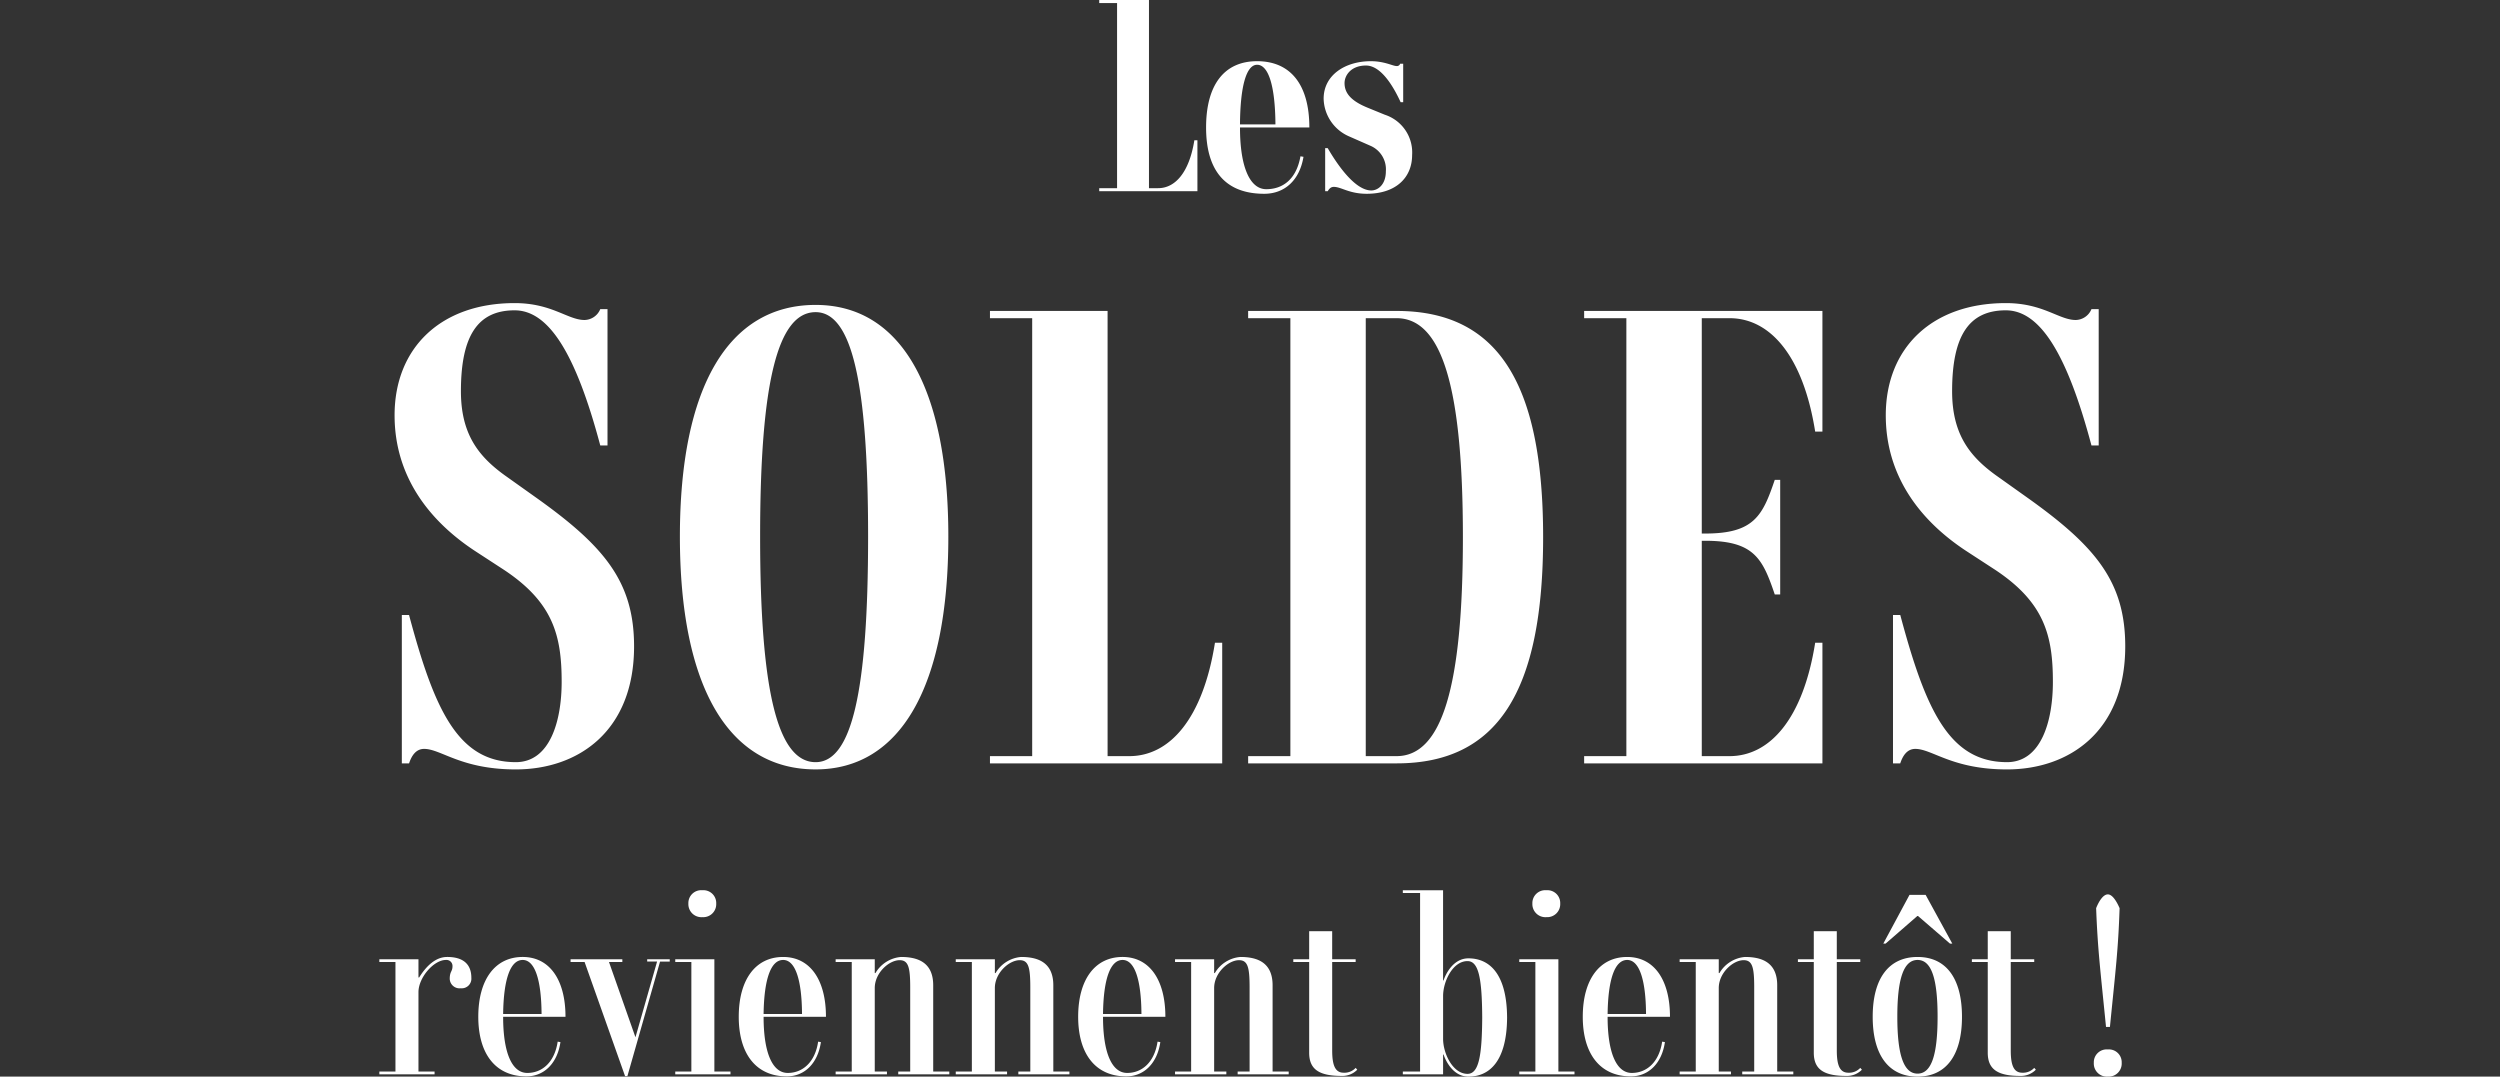
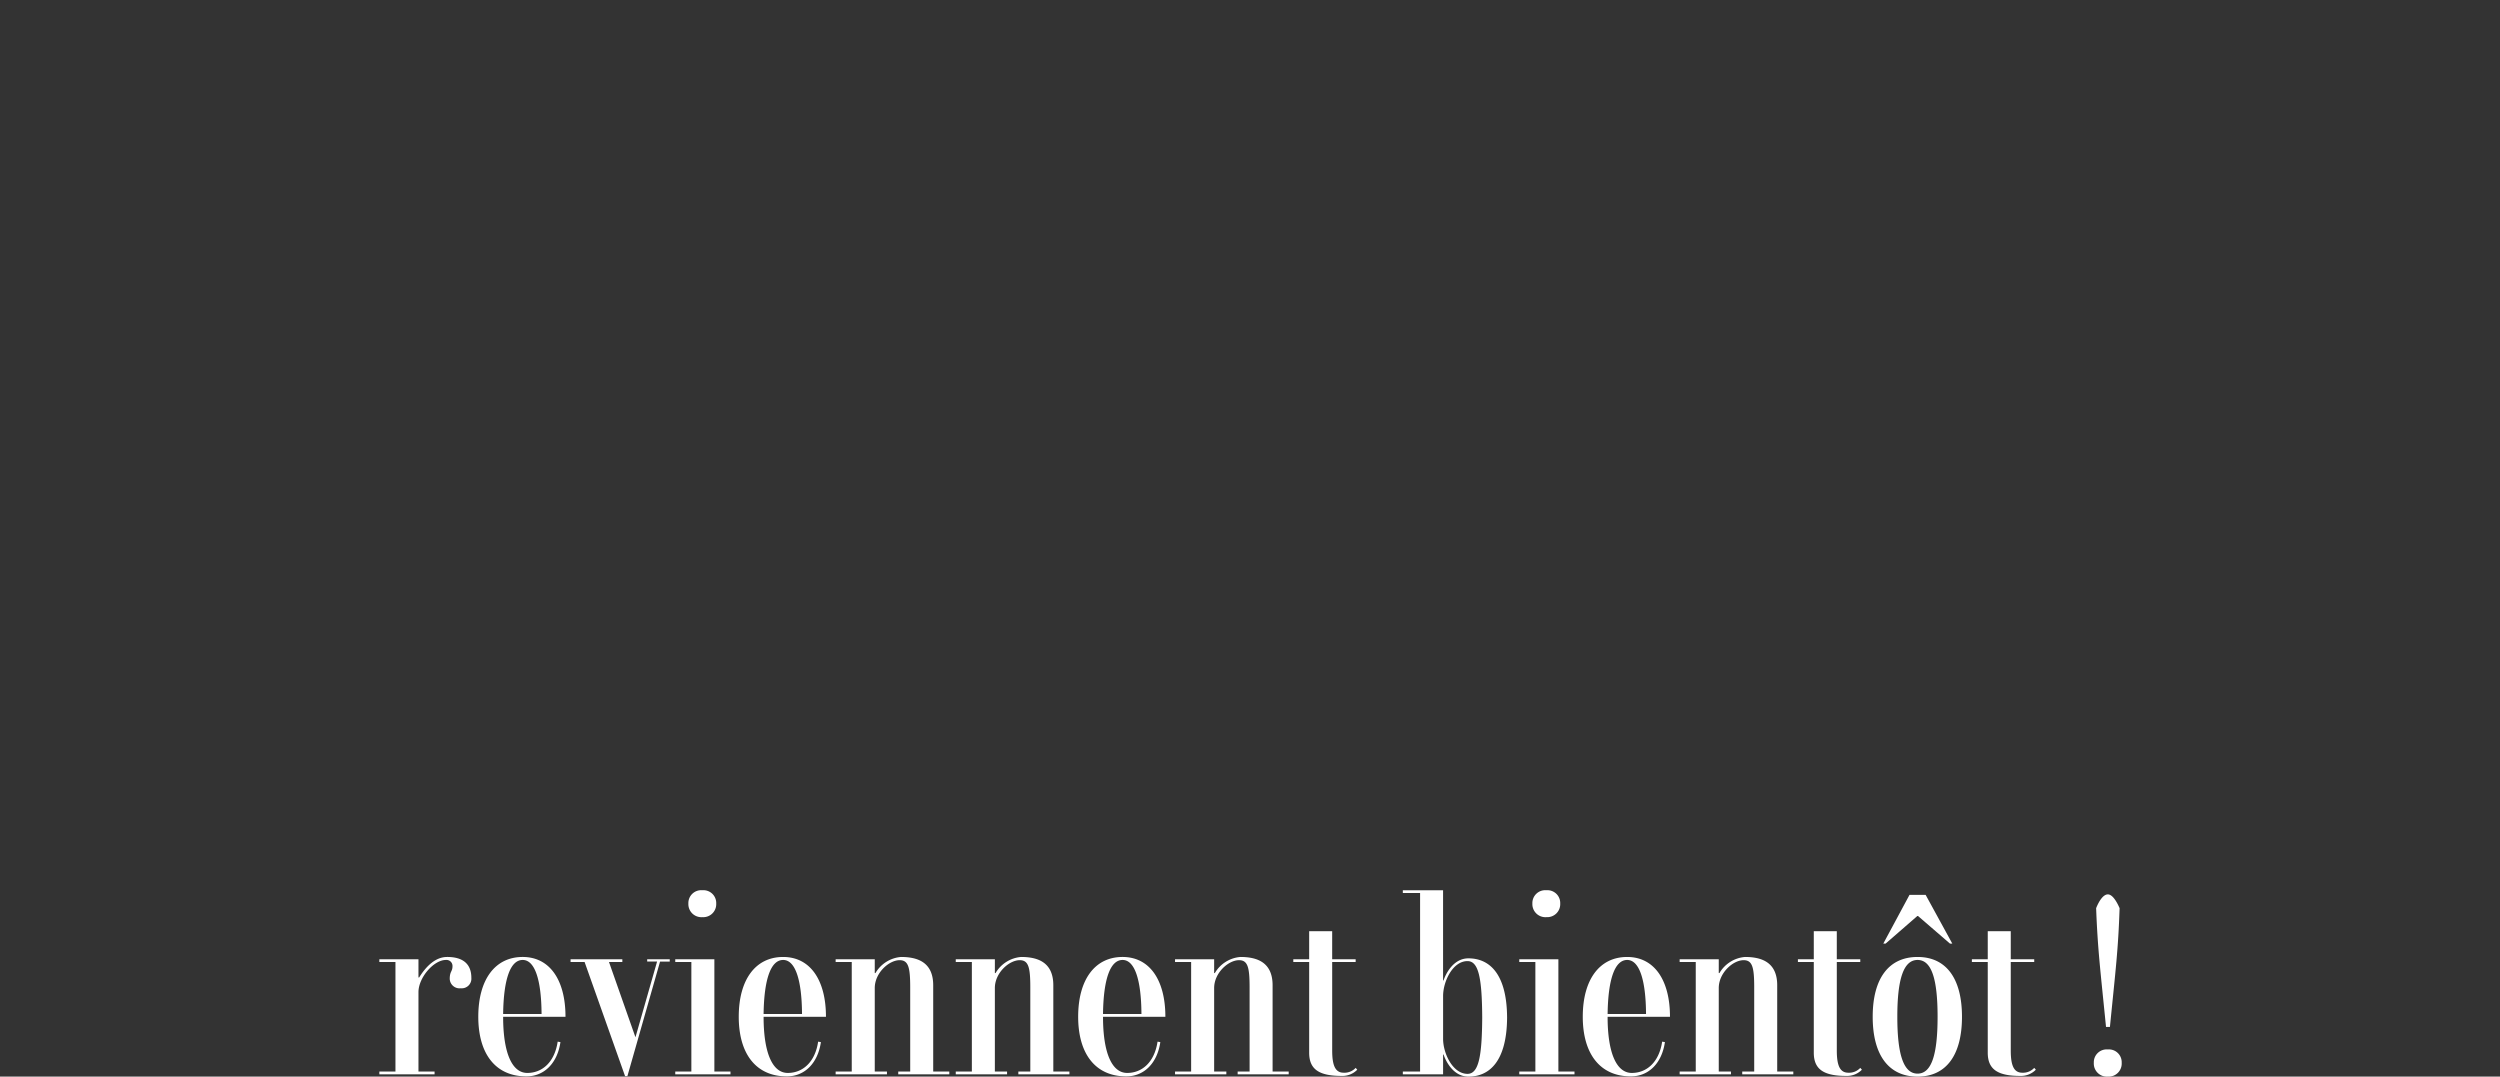
<svg xmlns="http://www.w3.org/2000/svg" width="402" height="173.12" viewBox="0 0 402 173.12">
  <rect x="0" y="0" width="402" height="173.12" fill="#333333" stroke="none" />
  <g id="Groupe_17153" data-name="Groupe 17153" transform="translate(1901 -1222)">
    <g id="Groupe_17148" data-name="Groupe 17148" transform="translate(14.914 -0.25)">
-       <path id="Tracé_38101" data-name="Tracé 38101" d="M-9.861-8.2c-.82,5.166-3.075,7.708-5.822,7.708h-1.476V-30.75h-8v.492h2.87V-.492h-2.87V0H-9.369V-8.2ZM1.7-.328c-2.583,0-4.223-3.444-4.223-9.922H8.63C8.63-17.1,5.637-20.91.225-20.91c-5.289,0-8.2,3.813-8.2,10.66S-4.941.41,1.373.41c3.321,0,5.7-2.214,6.314-5.945L7.2-5.617C6.539-1.886,4.325-.328,1.7-.328ZM.225-20.336c1.845,0,2.911,3.444,2.952,9.594h-5.7C-2.481-16.892-1.5-20.336.225-20.336ZM17.855.41c4.674,0,7.3-2.583,7.3-6.232A6.376,6.376,0,0,0,20.767-12.3l-2.706-1.107c-2.747-1.107-3.772-2.378-3.772-3.977,0-1.271,1.066-2.829,3.444-2.829,2.624,0,4.674,3.936,5.576,5.9h.41V-20.5h-.492a.532.532,0,0,1-.574.369c-.615,0-1.927-.779-4.141-.779-4.1,0-7.585,2.214-7.585,6.027a6.773,6.773,0,0,0,4.1,6.068L18.471-7.3a4.116,4.116,0,0,1,2.46,4.1c0,2.132-1.271,3.075-2.337,3.075-2.5,0-5.248-3.772-7.011-6.806h-.41V0h.41c.287-.492.574-.7.984-.7C13.755-.7,15.026.41,17.855.41Z" transform="translate(-1714 1253)" fill="#fff" />
      <path id="Tracé_38102" data-name="Tracé 38102" d="M-130-18.87c-1.85,0-3.33,1.406-4.514,3.293h-.111V-18.5h-6.29v.444h2.59V-.444h-2.59V0h8.88V-.444h-2.59V-13.209c0-2.368,2.479-5.18,4.4-5.18a.971.971,0,0,1,1.073,1c0,.888-.444.814-.444,2.035a1.577,1.577,0,0,0,1.776,1.517,1.547,1.547,0,0,0,1.7-1.665C-126.115-17.686-127.41-18.87-130-18.87ZM-117.124-.222c-2.442,0-3.885-3.182-3.885-9.028h10.027c0-5.994-2.59-9.62-6.882-9.62-4.44,0-7.141,3.626-7.141,9.62,0,5.957,2.775,9.583,7.733,9.583,2.886,0,4.995-2.146,5.476-5.513l-.444-.074C-112.721-2-114.682-.222-117.124-.222Zm-.74-18.167c1.924,0,3,3.108,3.034,8.695h-6.179C-120.935-15.281-119.862-18.389-117.864-18.389ZM-94.22-18.5h-3.626v.37h1.591L-99.733-5.957l-4.255-12.1h2.146V-18.5h-8.325v.444h2.257L-101.4.3h.37l5.254-18.426h1.554Zm5.254-6.771a2.088,2.088,0,0,0,2.22-2.183,2.059,2.059,0,0,0-2.22-2.146,2.07,2.07,0,0,0-2.257,2.146A2.1,2.1,0,0,0-88.966-25.271ZM-87.043-.444V-18.5h-6.29v.444h2.59V-.444h-2.59V0h8.88V-.444Zm11.8.222c-2.442,0-3.885-3.182-3.885-9.028H-69.1c0-5.994-2.59-9.62-6.882-9.62-4.44,0-7.141,3.626-7.141,9.62,0,5.957,2.775,9.583,7.733,9.583,2.886,0,4.995-2.146,5.476-5.513l-.444-.074C-70.837-2-72.8-.222-75.24-.222Zm-.74-18.167c1.924,0,3,3.108,3.034,8.695h-6.179C-79.051-15.281-77.978-18.389-75.98-18.389ZM-51.855-.444V-14.319c0-3.737-2.553-4.551-5.18-4.551a5.26,5.26,0,0,0-4.107,2.59h-.111V-18.5h-6.29v.444h2.59V-.444h-2.59V0h8.251V-.444h-1.961V-13.875c0-2.442,2.294-4.477,4-4.477,1.406,0,1.7,1.147,1.7,4.366V-.444h-1.924V0h8.214V-.444Zm19.314,0V-14.319c0-3.737-2.553-4.551-5.18-4.551a5.26,5.26,0,0,0-4.107,2.59h-.111V-18.5h-6.29v.444h2.59V-.444h-2.59V0h8.251V-.444H-41.94V-13.875c0-2.442,2.294-4.477,4-4.477,1.406,0,1.7,1.147,1.7,4.366V-.444h-1.924V0h8.214V-.444Zm11.877.222c-2.442,0-3.885-3.182-3.885-9.028h10.027c0-5.994-2.59-9.62-6.882-9.62-4.44,0-7.141,3.626-7.141,9.62,0,5.957,2.775,9.583,7.733,9.583,2.886,0,4.995-2.146,5.476-5.513l-.444-.074C-16.262-2-18.223-.222-20.665-.222Zm-.74-18.167c1.924,0,3,3.108,3.034,8.695H-24.55C-24.476-15.281-23.4-18.389-21.4-18.389ZM2.719-.444V-14.319c0-3.737-2.553-4.551-5.18-4.551a5.26,5.26,0,0,0-4.107,2.59h-.111V-18.5h-6.29v.444h2.59V-.444h-2.59V0h8.251V-.444H-6.679V-13.875c0-2.442,2.294-4.477,4-4.477,1.406,0,1.7,1.147,1.7,4.366V-.444H-2.9V0H5.309V-.444Zm13.357-.592a2.444,2.444,0,0,1-1.924.777c-1.369,0-1.85-1.184-1.85-3.589V-18.056h3.774V-18.5H12.3v-4.514H8.6V-18.5H6.049v.444H8.6V-3.478C8.6-.74,10.267.259,13.856.259a3.33,3.33,0,0,0,2.479-1Zm18.13-17.612c-2.405,0-3.626,2.442-4,3.552h-.074V-29.6H23.661v.444h2.775V-.444H23.661V0h6.475V-3.182h.074c.37,1.11,1.591,3.552,4,3.552,3.441,0,6.179-2.553,6.216-9.509C40.385-16.095,37.647-18.648,34.206-18.648ZM34.058-.074c-2.368,0-3.922-3.293-3.922-5.624V-12.58c0-2.368,1.554-5.624,3.922-5.624,1.813,0,2.331,2.812,2.368,9.065C36.389-2.923,35.871-.074,34.058-.074Zm12.691-25.2a2.088,2.088,0,0,0,2.22-2.183A2.059,2.059,0,0,0,46.75-29.6a2.07,2.07,0,0,0-2.257,2.146A2.1,2.1,0,0,0,46.75-25.271ZM48.674-.444V-18.5h-6.29v.444h2.59V-.444h-2.59V0h8.88V-.444Zm11.8.222c-2.442,0-3.885-3.182-3.885-9.028H66.618c0-5.994-2.59-9.62-6.882-9.62-4.44,0-7.141,3.626-7.141,9.62C52.6-3.293,55.37.333,60.328.333c2.886,0,4.995-2.146,5.476-5.513l-.444-.074C64.879-2,62.918-.222,60.476-.222Zm-.74-18.167c1.924,0,3,3.108,3.034,8.695H56.591C56.665-15.281,57.738-18.389,59.736-18.389ZM83.861-.444V-14.319c0-3.737-2.553-4.551-5.18-4.551a5.26,5.26,0,0,0-4.107,2.59h-.111V-18.5h-6.29v.444h2.59V-.444h-2.59V0h8.251V-.444H74.463V-13.875c0-2.442,2.294-4.477,4-4.477,1.406,0,1.7,1.147,1.7,4.366V-.444H78.237V0h8.214V-.444Zm13.357-.592a2.444,2.444,0,0,1-1.924.777c-1.369,0-1.85-1.184-1.85-3.589V-18.056h3.774V-18.5H93.443v-4.514h-3.7V-18.5H87.19v.444h2.553V-3.478C89.743-.74,91.409.259,95,.259a3.33,3.33,0,0,0,2.479-1Zm3.7-19.98h.37l5.106-4.44h.111l5.143,4.44h.37l-4.292-7.844h-2.59ZM106.431.37c4.588,0,7.141-3.441,7.141-9.62s-2.553-9.62-7.141-9.62c-4.625,0-7.215,3.441-7.215,9.62S101.806.37,106.431.37Zm0-.481c-2.257,0-3.256-3.071-3.256-9.139s1-9.139,3.256-9.139,3.219,3.071,3.219,9.139S108.688-.111,106.431-.111Zm18.759-.925a2.444,2.444,0,0,1-1.924.777c-1.369,0-1.85-1.184-1.85-3.589V-18.056h3.774V-18.5h-3.774v-4.514h-3.7V-18.5h-2.553v.444h2.553V-3.478c0,2.738,1.665,3.737,5.254,3.737a3.33,3.33,0,0,0,2.479-1Zm11.544-6.586h.629c.925-9.324,1.332-12.395,1.554-19.092-.444-1.036-1.147-2.22-1.887-2.22-.777,0-1.48,1.184-1.887,2.22C135.4-20.017,135.808-16.946,136.733-7.622Zm.3,7.992a2.1,2.1,0,0,0,2.22-2.22A2.059,2.059,0,0,0,137.029-4a2.07,2.07,0,0,0-2.257,2.146A2.107,2.107,0,0,0,137.029.37Z" transform="translate(-1714 1395)" fill="#fff" />
-       <path id="Tracé_38100" data-name="Tracé 38100" d="M-115.77-42.777l-5.044-3.589c-4.268-3.1-6.984-6.693-6.984-13.483,0-8.924,2.716-13,8.633-13,5.432,0,9.8,6.79,13.774,21.728h1.164V-73.041h-1.164a2.8,2.8,0,0,1-2.522,1.746c-2.716,0-5.238-2.716-11.252-2.716-11.834,0-19.3,7.178-19.3,18.042,0,9.6,5.335,16.878,13.095,21.922l4.171,2.716c8.245,5.335,9.6,10.767,9.6,18.236,0,6.208-1.843,12.9-7.372,12.9-9.312,0-13.1-8.439-17.169-23.668H-137.3V0h1.164c.388-1.164,1.067-2.328,2.425-2.328,2.716,0,5.917,3.3,14.744,3.3,9.991,0,19.012-6.111,19.012-19.788C-99.959-29.2-104.712-34.92-115.77-42.777ZM-70.762.97c13.677,0,21.34-13.386,21.34-37.442,0-23.959-7.663-37.248-21.34-37.248-14.065,0-21.825,13.289-21.825,37.248C-92.587-12.416-84.827.97-70.762.97Zm0-1.164c-6.111,0-8.924-11.446-8.924-36.278,0-24.735,2.813-36.084,8.924-36.084,5.82,0,8.439,11.349,8.439,36.084C-62.323-11.64-64.942-.194-70.762-.194ZM-6.548-19.4C-8.488-7.178-13.823-1.164-20.322-1.164h-3.492V-72.75H-42.729v1.164h6.79V-1.164h-6.79V0H-5.384V-19.4Zm29.2-53.35H-1.212v1.164h6.79V-1.164h-6.79V0H22.65c16.2,0,23.571-11.446,23.571-36.375S38.849-72.75,22.65-72.75Zm0,71.586H17.7V-71.586H22.65c7.275,0,10.67,11.058,10.67,35.211S29.925-1.164,22.65-1.164ZM76.193-71.586c6.5,0,11.834,6.014,13.774,18.236h1.164v-19.4H52.816v1.164h6.79V-1.164h-6.79V0H91.132V-19.4H89.967C88.027-7.178,82.692-1.164,76.193-1.164H71.731V-35.793h.582c7.857,0,9.215,2.91,11.155,8.633h.873V-45.59h-.873c-1.94,5.723-3.3,8.633-11.155,8.633h-.582V-71.586Zm47.821,28.809-5.044-3.589c-4.268-3.1-6.984-6.693-6.984-13.483,0-8.924,2.716-13,8.633-13,5.432,0,9.8,6.79,13.774,21.728h1.164V-73.041h-1.164a2.8,2.8,0,0,1-2.522,1.746c-2.716,0-5.238-2.716-11.252-2.716-11.834,0-19.3,7.178-19.3,18.042,0,9.6,5.335,16.878,13.1,21.922l4.171,2.716c8.245,5.335,9.6,10.767,9.6,18.236,0,6.208-1.843,12.9-7.372,12.9-9.312,0-13.1-8.439-17.169-23.668H102.48V0h1.164c.388-1.164,1.067-2.328,2.425-2.328,2.716,0,5.917,3.3,14.744,3.3,9.991,0,19.012-6.111,19.012-19.788C139.826-29.2,135.072-34.92,124.014-42.777Z" transform="translate(-1714 1345)" fill="#fff" />
    </g>
    <rect id="_20230509_BRE_LOOKBOOK18789-1-WEB" data-name="20230509_BRE_LOOKBOOK18789-1-WEB" width="402" height="128.82" transform="translate(-1901 1244)" fill="none" />
  </g>
</svg>